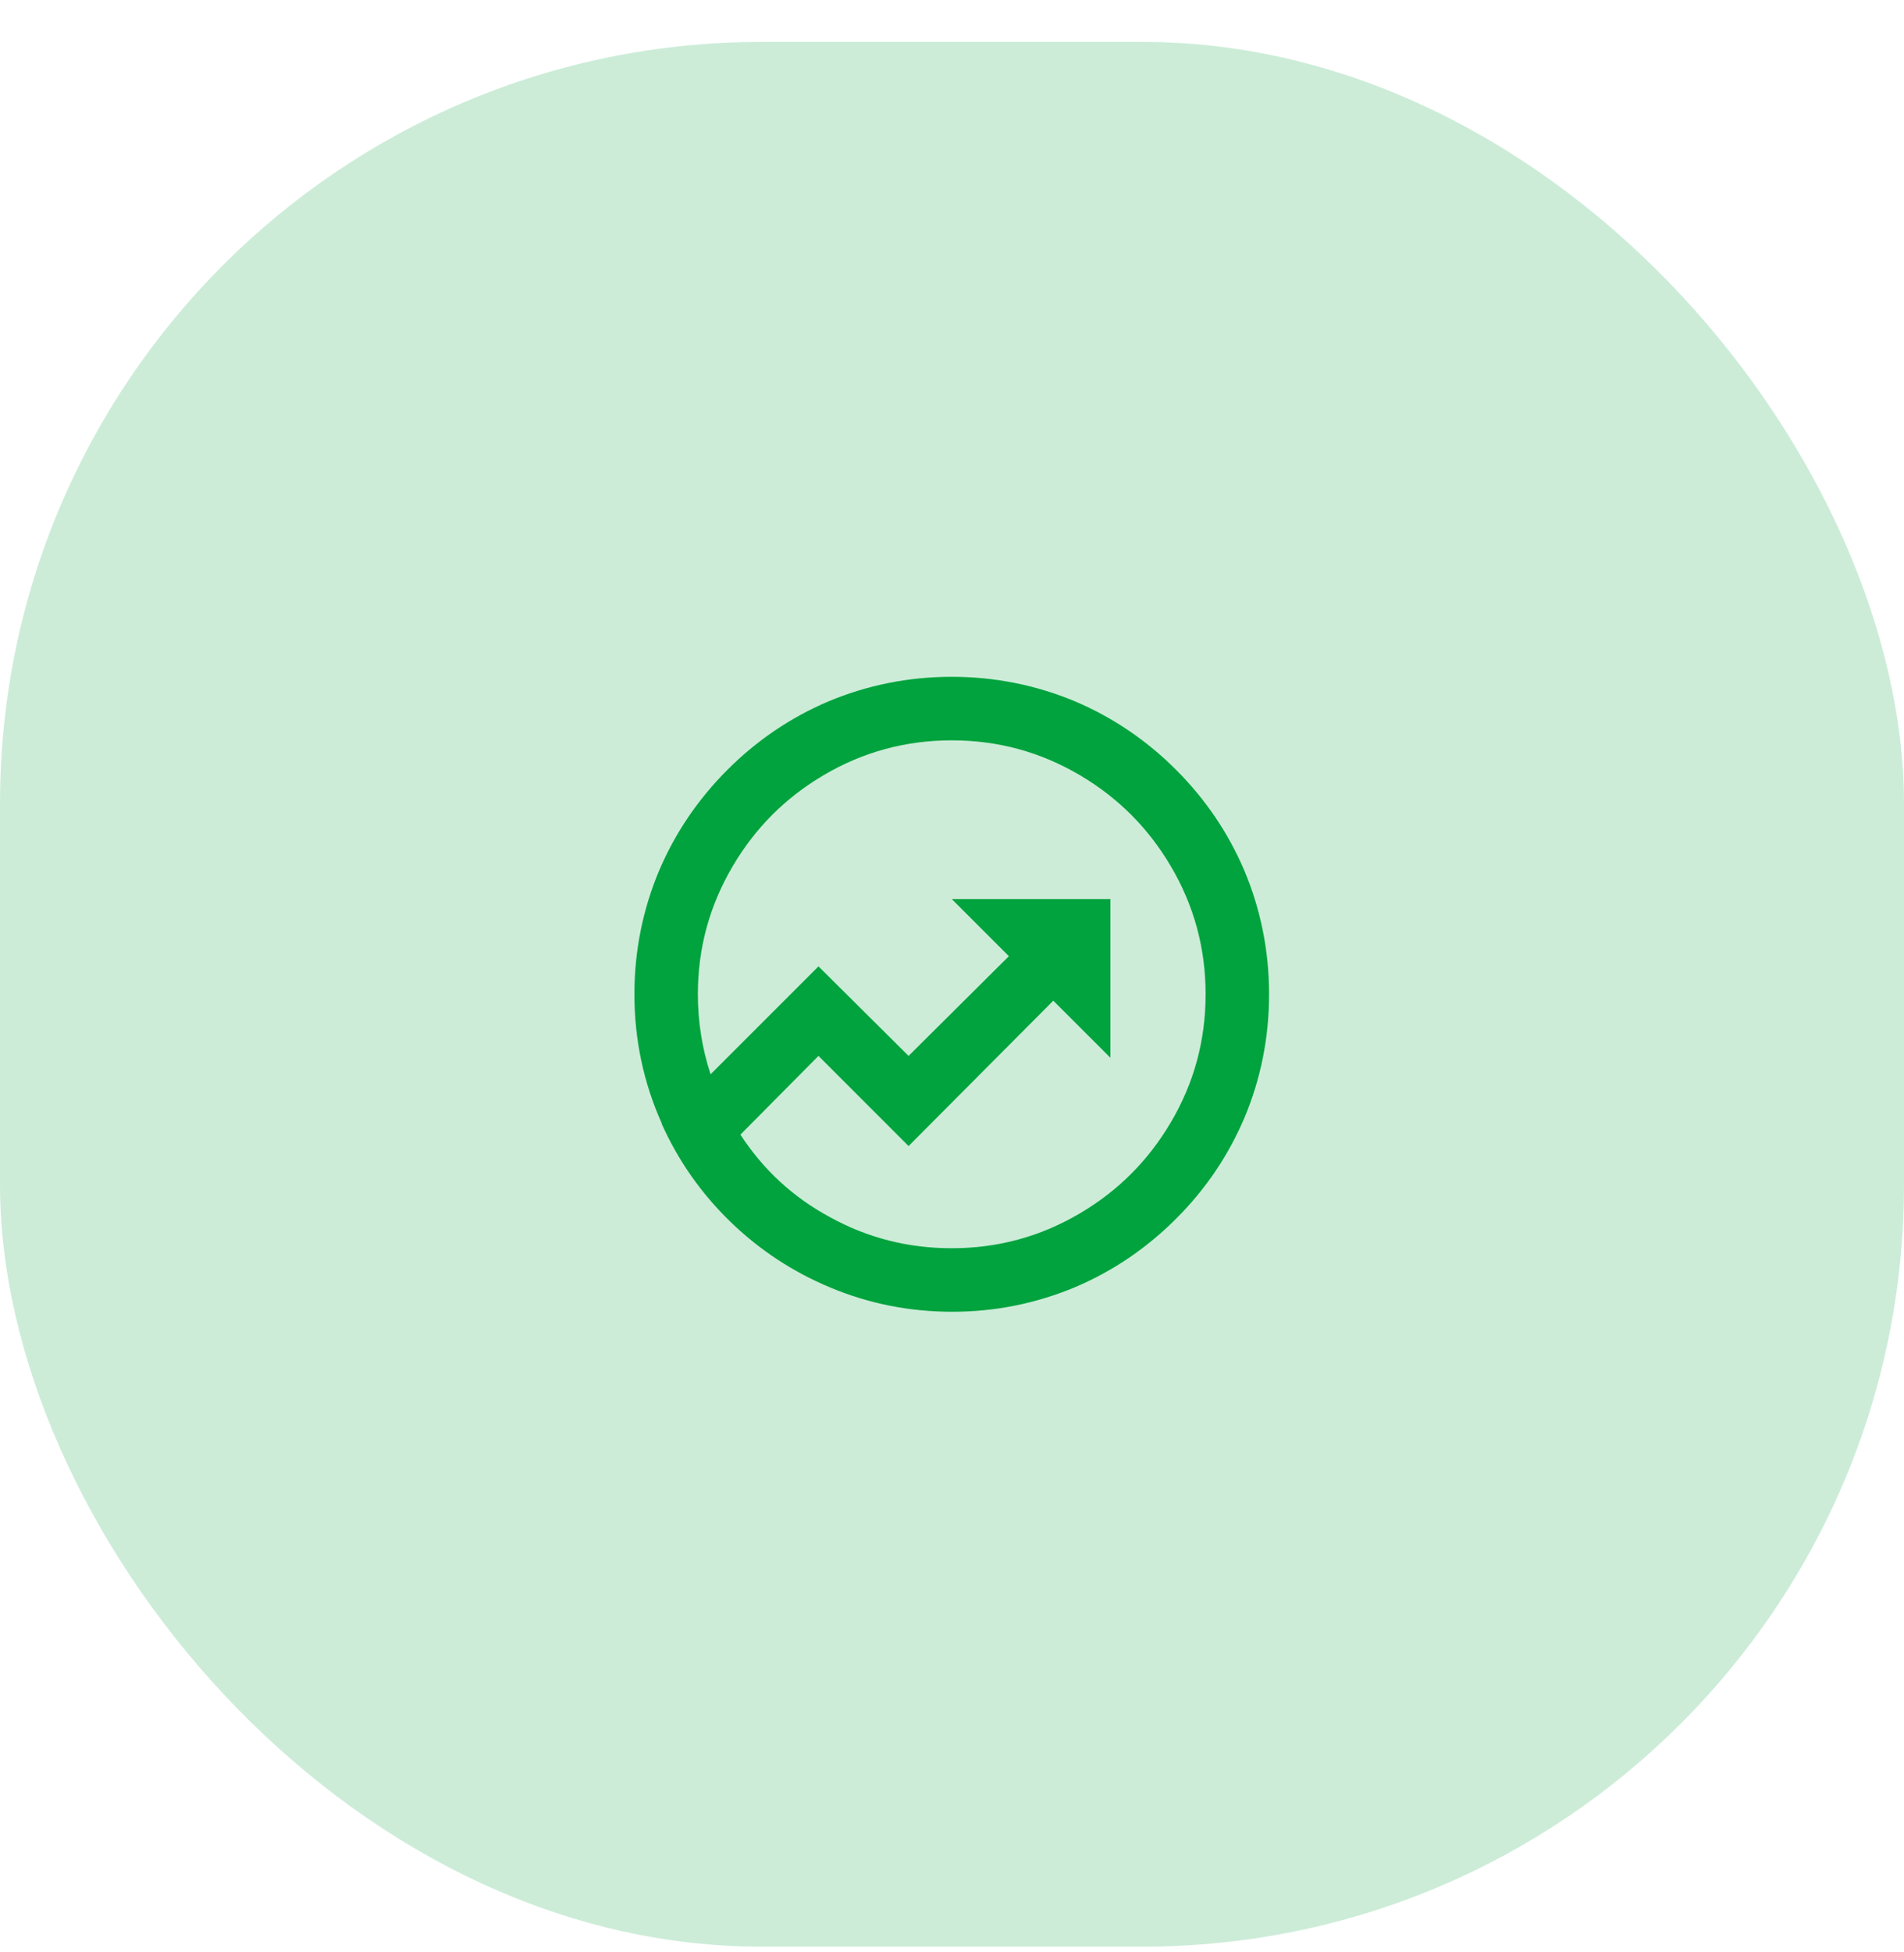
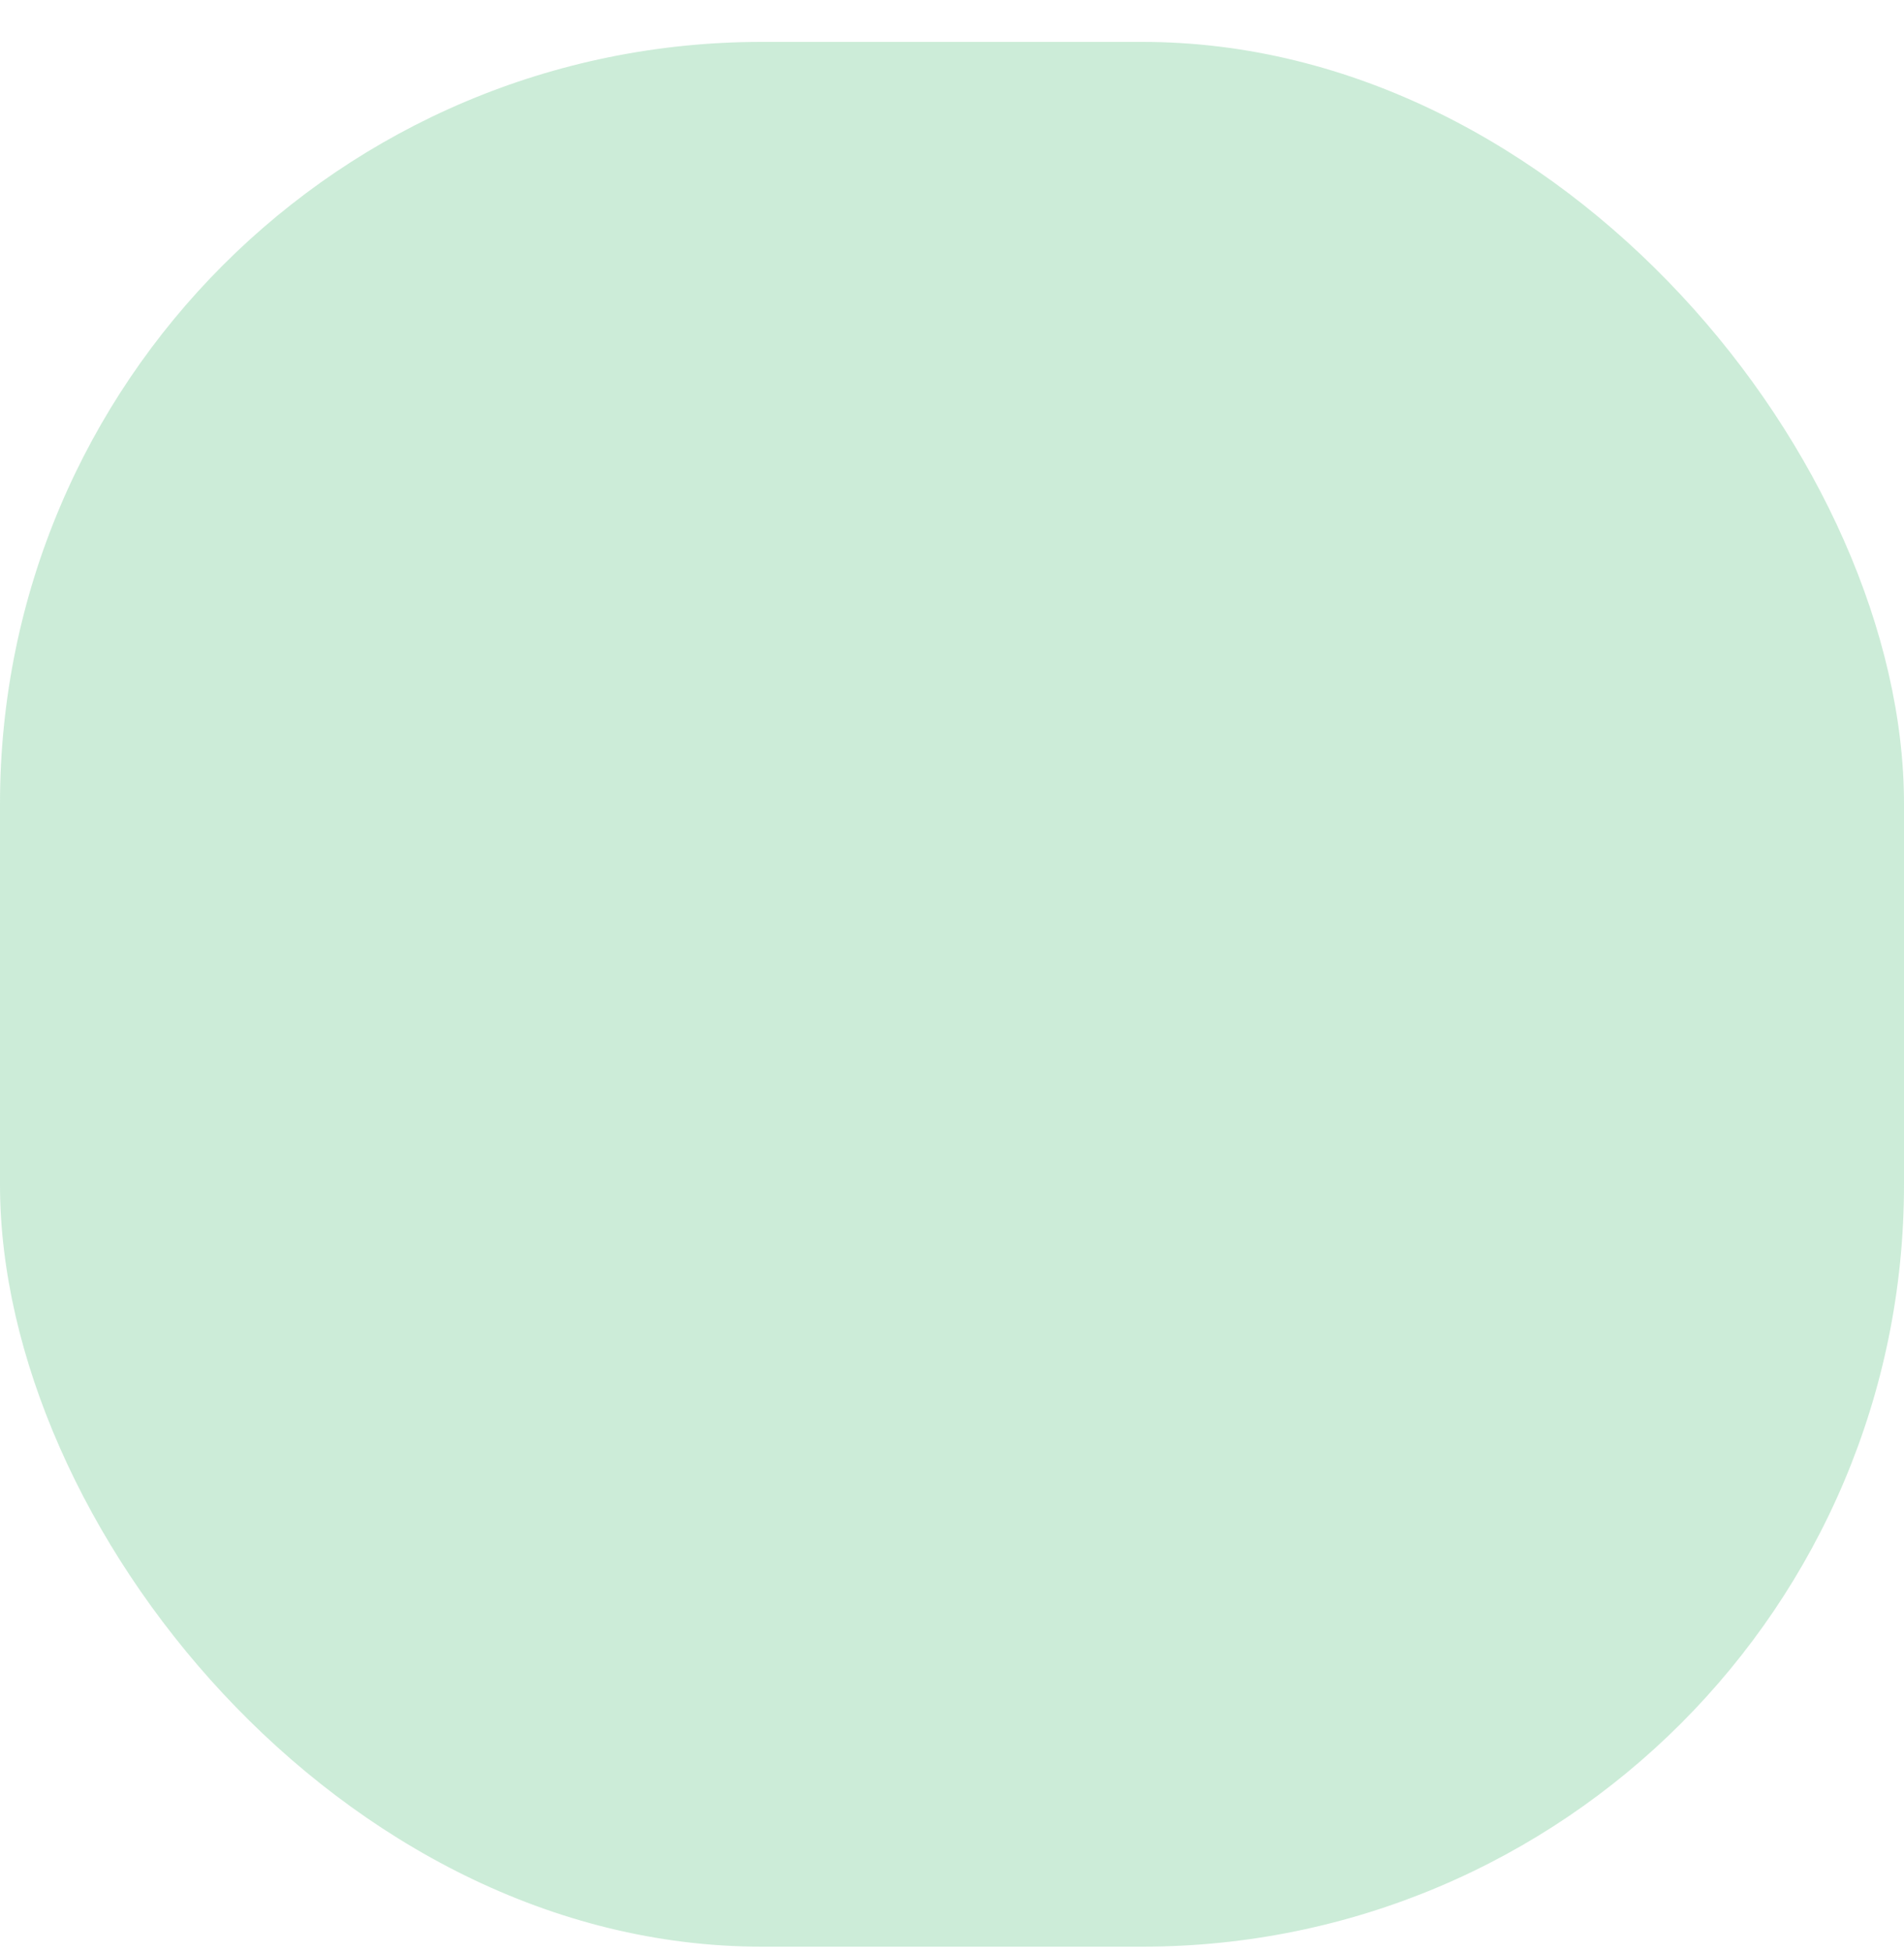
<svg xmlns="http://www.w3.org/2000/svg" width="40" height="41" viewBox="0 0 40 41" fill="none">
  <rect y="0.88" width="40" height="40" rx="16" fill="#00A33D" fill-opacity="0.2" />
-   <path d="M14.928 22.56L17.195 20.294L19.088 22.174L21.195 20.08L19.995 18.88H23.328V22.213L22.128 21.014L19.088 24.067L17.195 22.174L15.555 23.827C16.035 24.565 16.661 25.142 17.435 25.56C18.226 25.996 19.079 26.213 19.995 26.213C20.963 26.213 21.861 25.969 22.688 25.48C23.488 25.009 24.123 24.373 24.595 23.573C25.084 22.747 25.328 21.849 25.328 20.88C25.328 19.911 25.084 19.014 24.595 18.187C24.123 17.387 23.488 16.751 22.688 16.28C21.861 15.791 20.963 15.547 19.995 15.547C19.026 15.547 18.128 15.791 17.301 16.28C16.501 16.751 15.866 17.387 15.395 18.187C14.906 19.014 14.661 19.911 14.661 20.88C14.661 21.458 14.75 22.018 14.928 22.56ZM13.901 23.6V23.587C13.519 22.733 13.328 21.831 13.328 20.88C13.328 19.974 13.501 19.107 13.848 18.28C14.186 17.489 14.664 16.785 15.281 16.167C15.899 15.549 16.604 15.071 17.395 14.733C18.221 14.387 19.088 14.213 19.995 14.213C20.901 14.213 21.768 14.387 22.595 14.733C23.386 15.071 24.09 15.549 24.708 16.167C25.326 16.785 25.803 17.489 26.141 18.28C26.488 19.107 26.661 19.974 26.661 20.88C26.661 21.787 26.488 22.654 26.141 23.48C25.803 24.271 25.326 24.976 24.708 25.593C24.09 26.211 23.386 26.689 22.595 27.027C21.768 27.373 20.906 27.547 20.008 27.547C19.11 27.547 18.257 27.378 17.448 27.04C16.657 26.711 15.955 26.249 15.341 25.654C14.728 25.058 14.248 24.373 13.901 23.6Z" fill="#00A33D" />
</svg>